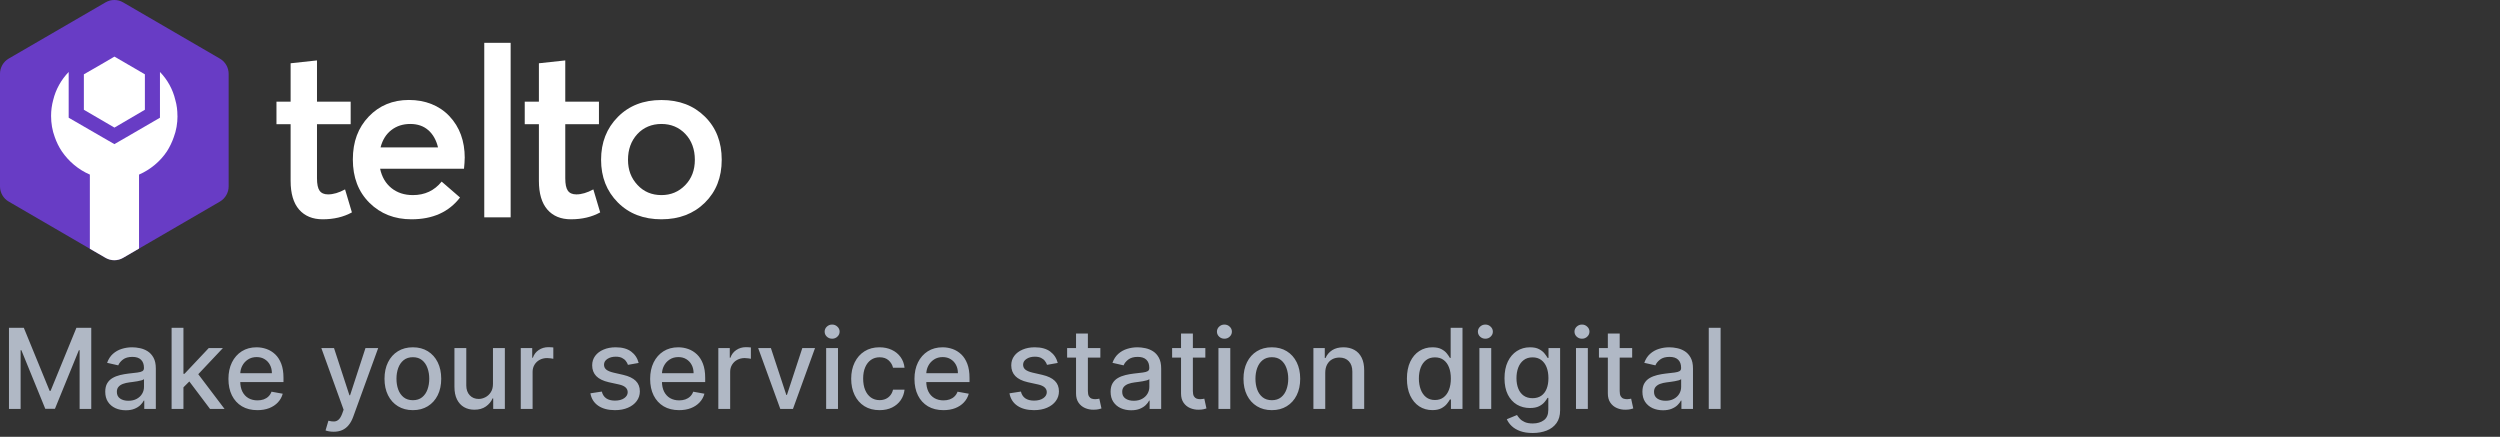
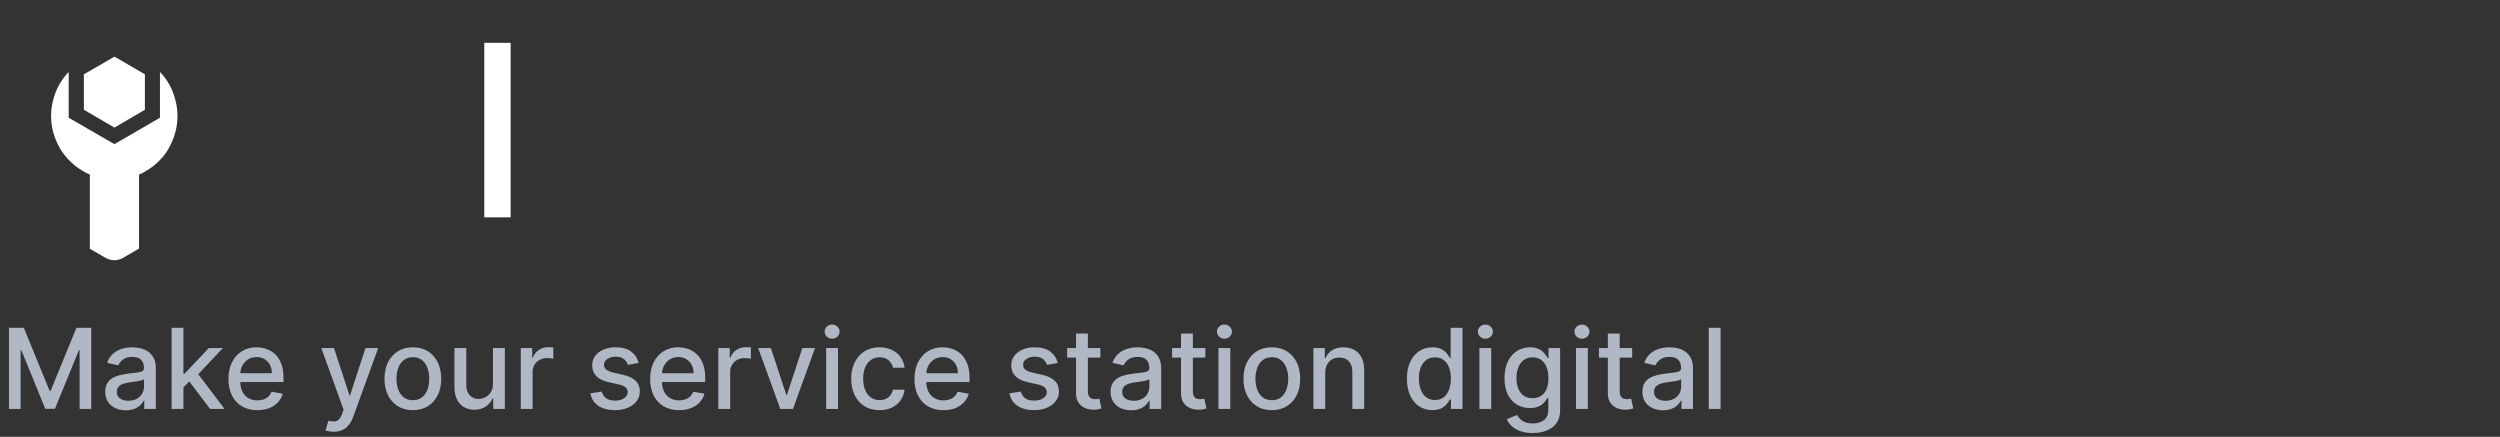
<svg xmlns="http://www.w3.org/2000/svg" width="269" height="47" viewBox="0 0 269 47" fill="none">
  <rect x="0" y="0" width="269" height="47" fill="#333333" stroke="none" />
-   <path d="M34.718 23.596C33.638 23.596 32.794 23.246 32.184 22.552C31.575 21.853 31.271 20.826 31.271 19.465V13.365H29.748V10.939H31.271V6.808L34.108 6.501V10.939H37.732V13.365H34.108V19.18C34.108 19.809 34.199 20.256 34.386 20.519C34.573 20.783 34.878 20.917 35.3 20.917C35.856 20.917 36.465 20.74 37.128 20.379L37.865 22.854C36.967 23.348 35.92 23.596 34.723 23.596H34.718Z" fill="white" />
-   <path d="M50.001 17.012C50.001 17.319 49.974 17.701 49.926 18.158H40.9C41.087 19.04 41.493 19.734 42.119 20.239C42.744 20.74 43.514 20.992 44.427 20.992C45.71 20.992 46.741 20.508 47.522 19.54L49.499 21.251C48.296 22.816 46.56 23.596 44.278 23.596C42.45 23.596 40.943 23.004 39.751 21.821C38.559 20.637 37.966 19.088 37.966 17.163C37.966 15.237 38.538 13.736 39.676 12.542C40.815 11.353 42.258 10.756 44 10.756C45.742 10.756 47.26 11.337 48.361 12.504C49.461 13.672 50.007 15.172 50.007 17.007L50.001 17.012ZM46.095 14.016C45.587 13.564 44.935 13.338 44.144 13.338C43.353 13.338 42.669 13.559 42.103 14C41.536 14.441 41.151 15.065 40.948 15.861H47.131C46.944 15.081 46.597 14.462 46.095 14.011V14.016Z" fill="white" />
  <path d="M52.107 23.391V4.608H54.945V23.386H52.107V23.391Z" fill="white" />
-   <path d="M61.432 23.596C60.347 23.596 59.503 23.246 58.899 22.552C58.29 21.853 57.986 20.826 57.986 19.465V13.365H56.462V10.939H57.986V6.808L60.823 6.501V10.939H64.447V13.365H60.823V19.18C60.823 19.809 60.914 20.256 61.101 20.519C61.288 20.783 61.593 20.917 62.015 20.917C62.571 20.917 63.18 20.74 63.843 20.379L64.58 22.854C63.682 23.348 62.635 23.596 61.438 23.596H61.432Z" fill="white" />
-   <path d="M71.169 23.596C69.24 23.596 67.68 22.993 66.477 21.783C65.275 20.573 64.676 19.045 64.676 17.189C64.676 15.334 65.275 13.801 66.477 12.585C67.68 11.369 69.24 10.762 71.169 10.762C73.099 10.762 74.638 11.359 75.845 12.547C77.053 13.736 77.657 15.285 77.657 17.189C77.657 19.094 77.053 20.616 75.845 21.81C74.638 22.999 73.077 23.596 71.169 23.596ZM71.169 20.992C72.185 20.992 73.034 20.637 73.729 19.922C74.424 19.207 74.766 18.297 74.766 17.189C74.766 16.081 74.424 15.124 73.74 14.409C73.056 13.693 72.195 13.338 71.169 13.338C70.143 13.338 69.24 13.704 68.572 14.435C67.904 15.167 67.573 16.087 67.573 17.189C67.573 18.292 67.909 19.163 68.588 19.895C69.261 20.627 70.127 20.992 71.175 20.992H71.169Z" fill="white" />
-   <path d="M24.602 7.936V20.057C24.602 20.726 24.243 21.348 23.665 21.689L14.959 26.746L13.238 27.749C12.66 28.084 11.949 28.084 11.364 27.749L9.669 26.766L0.937 21.689C0.359 21.355 0 20.732 0 20.057V7.936C0 7.268 0.359 6.639 0.937 6.304L11.364 0.251C11.942 -0.084 12.66 -0.084 13.238 0.251L23.665 6.311C24.243 6.645 24.602 7.274 24.602 7.943V7.936Z" fill="#683CC5" />
  <path d="M19.099 12.465C19.099 13.281 18.966 14.05 18.7 14.753C18.514 15.294 18.268 15.803 17.963 16.284C17.238 17.375 16.175 18.258 14.959 18.786V26.746L13.238 27.749C12.659 28.084 11.948 28.084 11.364 27.749L9.669 26.766V18.786C8.44 18.258 7.396 17.375 6.652 16.284C6.333 15.809 6.087 15.301 5.894 14.753C5.629 14.043 5.496 13.274 5.496 12.465C5.496 11.883 5.575 11.308 5.722 10.766C6.001 9.609 6.592 8.572 7.39 7.743V12.666L10.998 14.753L12.307 15.508L13.617 14.753L17.212 12.666V7.743C18.009 8.565 18.594 9.602 18.866 10.766C19.026 11.308 19.092 11.883 19.092 12.465H19.099Z" fill="white" />
  <path d="M15.59 7.997V11.81L12.314 13.729L9.024 11.81V7.997L10.839 6.953L12.314 6.091L13.776 6.94L15.59 7.997Z" fill="white" />
  <path d="M0.965 35.273H2.563L5.341 42.057H5.443L8.222 35.273H9.82V44H8.567V37.685H8.486L5.912 43.987H4.872L2.298 37.68H2.218V44H0.965V35.273ZM13.537 44.145C13.122 44.145 12.747 44.068 12.412 43.915C12.076 43.758 11.811 43.533 11.615 43.237C11.422 42.942 11.325 42.58 11.325 42.151C11.325 41.781 11.396 41.477 11.538 41.239C11.68 41 11.872 40.811 12.114 40.672C12.355 40.533 12.625 40.428 12.923 40.356C13.221 40.285 13.525 40.231 13.835 40.195C14.227 40.149 14.545 40.112 14.79 40.084C15.034 40.053 15.211 40.003 15.322 39.935C15.433 39.867 15.489 39.756 15.489 39.602V39.572C15.489 39.2 15.383 38.912 15.173 38.707C14.966 38.503 14.656 38.401 14.244 38.401C13.815 38.401 13.477 38.496 13.23 38.686C12.986 38.874 12.817 39.082 12.723 39.312L11.525 39.04C11.667 38.642 11.875 38.321 12.148 38.077C12.423 37.83 12.74 37.651 13.098 37.54C13.456 37.426 13.832 37.369 14.227 37.369C14.489 37.369 14.765 37.401 15.058 37.463C15.354 37.523 15.629 37.633 15.885 37.795C16.143 37.957 16.355 38.189 16.52 38.49C16.684 38.788 16.767 39.176 16.767 39.653V44H15.523V43.105H15.471C15.389 43.27 15.265 43.432 15.101 43.591C14.936 43.75 14.724 43.882 14.466 43.987C14.207 44.092 13.898 44.145 13.537 44.145ZM13.814 43.122C14.166 43.122 14.467 43.053 14.717 42.913C14.97 42.774 15.162 42.592 15.292 42.368C15.426 42.141 15.493 41.898 15.493 41.639V40.795C15.447 40.841 15.359 40.883 15.229 40.923C15.101 40.96 14.954 40.993 14.79 41.021C14.625 41.047 14.464 41.071 14.308 41.094C14.152 41.114 14.021 41.131 13.916 41.145C13.669 41.176 13.443 41.229 13.239 41.303C13.037 41.376 12.875 41.483 12.753 41.622C12.633 41.758 12.574 41.94 12.574 42.168C12.574 42.483 12.69 42.722 12.923 42.883C13.156 43.043 13.453 43.122 13.814 43.122ZM19.636 41.78L19.627 40.224H19.849L22.457 37.455H23.982L21.008 40.608H20.808L19.636 41.78ZM18.464 44V35.273H19.738V44H18.464ZM22.598 44L20.254 40.889L21.132 39.999L24.161 44H22.598ZM27.695 44.132C27.05 44.132 26.495 43.994 26.029 43.719C25.566 43.44 25.208 43.05 24.955 42.547C24.705 42.041 24.58 41.449 24.58 40.77C24.58 40.099 24.705 39.508 24.955 38.997C25.208 38.486 25.56 38.087 26.012 37.8C26.466 37.513 26.998 37.369 27.606 37.369C27.975 37.369 28.333 37.43 28.68 37.553C29.026 37.675 29.337 37.867 29.613 38.128C29.888 38.389 30.106 38.729 30.265 39.146C30.424 39.561 30.503 40.065 30.503 40.659V41.111H25.3V40.156H29.255C29.255 39.821 29.187 39.524 29.05 39.266C28.914 39.004 28.722 38.798 28.475 38.648C28.231 38.497 27.944 38.422 27.614 38.422C27.256 38.422 26.944 38.51 26.677 38.686C26.413 38.859 26.208 39.087 26.063 39.368C25.921 39.646 25.85 39.949 25.85 40.276V41.021C25.85 41.459 25.927 41.831 26.08 42.138C26.236 42.445 26.454 42.679 26.732 42.841C27.011 43 27.336 43.08 27.708 43.08C27.949 43.08 28.17 43.045 28.368 42.977C28.567 42.906 28.739 42.801 28.884 42.662C29.029 42.523 29.14 42.351 29.216 42.146L30.422 42.364C30.326 42.719 30.152 43.03 29.902 43.297C29.655 43.561 29.344 43.767 28.969 43.915C28.597 44.06 28.172 44.132 27.695 44.132ZM35.898 46.455C35.708 46.455 35.535 46.439 35.378 46.408C35.222 46.379 35.106 46.348 35.029 46.314L35.336 45.27C35.569 45.332 35.776 45.359 35.958 45.351C36.14 45.342 36.3 45.274 36.44 45.146C36.581 45.019 36.706 44.81 36.815 44.52L36.972 44.085L34.577 37.455H35.941L37.599 42.534H37.667L39.324 37.455H40.692L37.995 44.874C37.87 45.215 37.711 45.503 37.518 45.739C37.324 45.977 37.094 46.156 36.827 46.276C36.56 46.395 36.251 46.455 35.898 46.455ZM44.424 44.132C43.81 44.132 43.275 43.992 42.818 43.71C42.36 43.429 42.005 43.035 41.752 42.53C41.499 42.024 41.373 41.433 41.373 40.757C41.373 40.078 41.499 39.484 41.752 38.976C42.005 38.467 42.36 38.072 42.818 37.791C43.275 37.51 43.81 37.369 44.424 37.369C45.038 37.369 45.573 37.51 46.031 37.791C46.488 38.072 46.843 38.467 47.096 38.976C47.349 39.484 47.475 40.078 47.475 40.757C47.475 41.433 47.349 42.024 47.096 42.53C46.843 43.035 46.488 43.429 46.031 43.71C45.573 43.992 45.038 44.132 44.424 44.132ZM44.428 43.062C44.826 43.062 45.156 42.957 45.417 42.747C45.678 42.537 45.872 42.257 45.997 41.908C46.124 41.558 46.188 41.173 46.188 40.753C46.188 40.335 46.124 39.952 45.997 39.602C45.872 39.25 45.678 38.967 45.417 38.754C45.156 38.541 44.826 38.435 44.428 38.435C44.028 38.435 43.696 38.541 43.431 38.754C43.17 38.967 42.975 39.25 42.847 39.602C42.722 39.952 42.66 40.335 42.66 40.753C42.66 41.173 42.722 41.558 42.847 41.908C42.975 42.257 43.17 42.537 43.431 42.747C43.696 42.957 44.028 43.062 44.428 43.062ZM53.044 41.285V37.455H54.322V44H53.069V42.867H53.001C52.851 43.216 52.609 43.507 52.277 43.74C51.947 43.97 51.537 44.085 51.045 44.085C50.625 44.085 50.253 43.993 49.929 43.808C49.608 43.621 49.355 43.344 49.17 42.977C48.989 42.611 48.898 42.158 48.898 41.618V37.455H50.172V41.465C50.172 41.91 50.295 42.266 50.542 42.53C50.79 42.794 51.111 42.926 51.505 42.926C51.744 42.926 51.981 42.867 52.217 42.747C52.456 42.628 52.653 42.447 52.809 42.206C52.969 41.965 53.047 41.658 53.044 41.285ZM56.034 44V37.455H57.266V38.494H57.334C57.453 38.142 57.663 37.865 57.965 37.663C58.269 37.459 58.612 37.356 58.996 37.356C59.075 37.356 59.169 37.359 59.277 37.365C59.388 37.371 59.475 37.378 59.537 37.386V38.605C59.486 38.591 59.395 38.575 59.264 38.558C59.134 38.538 59.003 38.528 58.872 38.528C58.571 38.528 58.303 38.592 58.067 38.72C57.834 38.845 57.649 39.02 57.513 39.244C57.377 39.466 57.308 39.719 57.308 40.003V44H56.034ZM68.72 39.053L67.566 39.257C67.517 39.109 67.441 38.969 67.335 38.835C67.233 38.702 67.094 38.592 66.918 38.507C66.742 38.422 66.522 38.379 66.257 38.379C65.897 38.379 65.595 38.46 65.354 38.622C65.112 38.781 64.992 38.987 64.992 39.24C64.992 39.459 65.073 39.635 65.235 39.769C65.397 39.902 65.658 40.011 66.019 40.097L67.058 40.335C67.661 40.474 68.11 40.689 68.405 40.979C68.701 41.269 68.848 41.645 68.848 42.108C68.848 42.5 68.735 42.849 68.507 43.156C68.283 43.46 67.969 43.699 67.566 43.872C67.165 44.045 66.701 44.132 66.172 44.132C65.439 44.132 64.841 43.976 64.378 43.663C63.915 43.348 63.631 42.901 63.526 42.321L64.757 42.133C64.834 42.455 64.992 42.697 65.23 42.862C65.469 43.024 65.78 43.105 66.163 43.105C66.581 43.105 66.915 43.019 67.165 42.845C67.415 42.669 67.54 42.455 67.54 42.202C67.54 41.997 67.463 41.825 67.31 41.686C67.159 41.547 66.928 41.442 66.615 41.371L65.507 41.128C64.897 40.989 64.445 40.767 64.152 40.463C63.862 40.159 63.718 39.774 63.718 39.308C63.718 38.922 63.825 38.584 64.041 38.294C64.257 38.004 64.556 37.778 64.936 37.617C65.317 37.452 65.753 37.369 66.245 37.369C66.952 37.369 67.509 37.523 67.915 37.83C68.321 38.133 68.59 38.541 68.72 39.053ZM73.07 44.132C72.425 44.132 71.87 43.994 71.404 43.719C70.941 43.44 70.583 43.05 70.33 42.547C70.08 42.041 69.955 41.449 69.955 40.77C69.955 40.099 70.08 39.508 70.33 38.997C70.583 38.486 70.935 38.087 71.387 37.8C71.841 37.513 72.373 37.369 72.981 37.369C73.35 37.369 73.708 37.43 74.055 37.553C74.401 37.675 74.712 37.867 74.988 38.128C75.263 38.389 75.481 38.729 75.64 39.146C75.799 39.561 75.878 40.065 75.878 40.659V41.111H70.675V40.156H74.63C74.63 39.821 74.562 39.524 74.425 39.266C74.289 39.004 74.097 38.798 73.85 38.648C73.606 38.497 73.319 38.422 72.989 38.422C72.631 38.422 72.319 38.51 72.052 38.686C71.787 38.859 71.583 39.087 71.438 39.368C71.296 39.646 71.225 39.949 71.225 40.276V41.021C71.225 41.459 71.302 41.831 71.455 42.138C71.611 42.445 71.829 42.679 72.107 42.841C72.385 43 72.711 43.08 73.083 43.08C73.324 43.08 73.545 43.045 73.743 42.977C73.942 42.906 74.114 42.801 74.259 42.662C74.404 42.523 74.515 42.351 74.591 42.146L75.797 42.364C75.701 42.719 75.528 43.03 75.278 43.297C75.03 43.561 74.719 43.767 74.344 43.915C73.972 44.06 73.547 44.132 73.07 44.132ZM77.292 44V37.455H78.524V38.494H78.592C78.711 38.142 78.921 37.865 79.222 37.663C79.526 37.459 79.87 37.356 80.254 37.356C80.333 37.356 80.427 37.359 80.535 37.365C80.646 37.371 80.732 37.378 80.795 37.386V38.605C80.744 38.591 80.653 38.575 80.522 38.558C80.391 38.538 80.261 38.528 80.13 38.528C79.829 38.528 79.561 38.592 79.325 38.72C79.092 38.845 78.907 39.02 78.771 39.244C78.634 39.466 78.566 39.719 78.566 40.003V44H77.292ZM87.696 37.455L85.323 44H83.959L81.581 37.455H82.949L84.607 42.492H84.675L86.328 37.455H87.696ZM88.894 44V37.455H90.168V44H88.894ZM89.537 36.445C89.316 36.445 89.125 36.371 88.966 36.223C88.81 36.072 88.732 35.894 88.732 35.686C88.732 35.476 88.81 35.297 88.966 35.149C89.125 34.999 89.316 34.923 89.537 34.923C89.759 34.923 89.948 34.999 90.104 35.149C90.263 35.297 90.343 35.476 90.343 35.686C90.343 35.894 90.263 36.072 90.104 36.223C89.948 36.371 89.759 36.445 89.537 36.445ZM94.639 44.132C94.005 44.132 93.46 43.989 93.003 43.702C92.548 43.412 92.199 43.013 91.954 42.504C91.71 41.996 91.588 41.413 91.588 40.757C91.588 40.092 91.713 39.506 91.963 38.997C92.213 38.486 92.565 38.087 93.02 37.8C93.474 37.513 94.01 37.369 94.626 37.369C95.123 37.369 95.567 37.462 95.956 37.646C96.345 37.828 96.659 38.084 96.897 38.413C97.139 38.743 97.282 39.128 97.328 39.568H96.088C96.02 39.261 95.864 38.997 95.619 38.776C95.378 38.554 95.054 38.443 94.647 38.443C94.292 38.443 93.981 38.537 93.714 38.724C93.45 38.909 93.244 39.173 93.096 39.517C92.949 39.858 92.875 40.261 92.875 40.727C92.875 41.205 92.947 41.617 93.092 41.963C93.237 42.31 93.442 42.578 93.706 42.769C93.973 42.959 94.287 43.054 94.647 43.054C94.889 43.054 95.108 43.01 95.304 42.922C95.503 42.831 95.669 42.702 95.802 42.534C95.939 42.367 96.034 42.165 96.088 41.929H97.328C97.282 42.352 97.145 42.73 96.915 43.062C96.684 43.395 96.376 43.656 95.99 43.847C95.606 44.037 95.156 44.132 94.639 44.132ZM101.512 44.132C100.867 44.132 100.311 43.994 99.845 43.719C99.382 43.44 99.024 43.05 98.772 42.547C98.522 42.041 98.397 41.449 98.397 40.77C98.397 40.099 98.522 39.508 98.772 38.997C99.024 38.486 99.377 38.087 99.828 37.8C100.283 37.513 100.814 37.369 101.422 37.369C101.791 37.369 102.149 37.43 102.496 37.553C102.843 37.675 103.154 37.867 103.429 38.128C103.705 38.389 103.922 38.729 104.081 39.146C104.24 39.561 104.32 40.065 104.32 40.659V41.111H99.117V40.156H103.071C103.071 39.821 103.003 39.524 102.867 39.266C102.73 39.004 102.539 38.798 102.291 38.648C102.047 38.497 101.76 38.422 101.431 38.422C101.073 38.422 100.76 38.51 100.493 38.686C100.229 38.859 100.024 39.087 99.879 39.368C99.737 39.646 99.666 39.949 99.666 40.276V41.021C99.666 41.459 99.743 41.831 99.897 42.138C100.053 42.445 100.27 42.679 100.548 42.841C100.827 43 101.152 43.08 101.524 43.08C101.766 43.08 101.986 43.045 102.185 42.977C102.384 42.906 102.556 42.801 102.7 42.662C102.845 42.523 102.956 42.351 103.033 42.146L104.239 42.364C104.142 42.719 103.969 43.03 103.719 43.297C103.472 43.561 103.161 43.767 102.786 43.915C102.414 44.06 101.989 44.132 101.512 44.132ZM113.814 39.053L112.659 39.257C112.611 39.109 112.534 38.969 112.429 38.835C112.327 38.702 112.188 38.592 112.012 38.507C111.835 38.422 111.615 38.379 111.351 38.379C110.99 38.379 110.689 38.46 110.448 38.622C110.206 38.781 110.085 38.987 110.085 39.24C110.085 39.459 110.166 39.635 110.328 39.769C110.49 39.902 110.752 40.011 111.112 40.097L112.152 40.335C112.754 40.474 113.203 40.689 113.499 40.979C113.794 41.269 113.942 41.645 113.942 42.108C113.942 42.5 113.828 42.849 113.601 43.156C113.377 43.46 113.063 43.699 112.659 43.872C112.259 44.045 111.794 44.132 111.266 44.132C110.533 44.132 109.935 43.976 109.472 43.663C109.009 43.348 108.725 42.901 108.619 42.321L109.851 42.133C109.928 42.455 110.085 42.697 110.324 42.862C110.563 43.024 110.874 43.105 111.257 43.105C111.675 43.105 112.009 43.019 112.259 42.845C112.509 42.669 112.634 42.455 112.634 42.202C112.634 41.997 112.557 41.825 112.404 41.686C112.253 41.547 112.021 41.442 111.709 41.371L110.601 41.128C109.99 40.989 109.539 40.767 109.246 40.463C108.956 40.159 108.811 39.774 108.811 39.308C108.811 38.922 108.919 38.584 109.135 38.294C109.351 38.004 109.649 37.778 110.03 37.617C110.411 37.452 110.847 37.369 111.338 37.369C112.046 37.369 112.602 37.523 113.009 37.83C113.415 38.133 113.683 38.541 113.814 39.053ZM118.398 37.455V38.477H114.823V37.455H118.398ZM115.782 35.886H117.056V42.078C117.056 42.325 117.093 42.511 117.167 42.636C117.241 42.758 117.336 42.842 117.452 42.888C117.572 42.93 117.701 42.952 117.84 42.952C117.942 42.952 118.032 42.945 118.108 42.93C118.185 42.916 118.245 42.905 118.287 42.896L118.518 43.949C118.444 43.977 118.339 44.006 118.202 44.034C118.066 44.065 117.895 44.082 117.691 44.085C117.356 44.091 117.043 44.031 116.753 43.906C116.464 43.781 116.229 43.588 116.05 43.327C115.871 43.065 115.782 42.737 115.782 42.342V35.886ZM121.713 44.145C121.298 44.145 120.923 44.068 120.588 43.915C120.252 43.758 119.987 43.533 119.791 43.237C119.597 42.942 119.501 42.58 119.501 42.151C119.501 41.781 119.572 41.477 119.714 41.239C119.856 41 120.048 40.811 120.289 40.672C120.531 40.533 120.801 40.428 121.099 40.356C121.397 40.285 121.701 40.231 122.011 40.195C122.403 40.149 122.721 40.112 122.965 40.084C123.21 40.053 123.387 40.003 123.498 39.935C123.609 39.867 123.664 39.756 123.664 39.602V39.572C123.664 39.2 123.559 38.912 123.349 38.707C123.142 38.503 122.832 38.401 122.42 38.401C121.991 38.401 121.653 38.496 121.406 38.686C121.161 38.874 120.992 39.082 120.899 39.312L119.701 39.04C119.843 38.642 120.051 38.321 120.323 38.077C120.599 37.83 120.916 37.651 121.274 37.54C121.632 37.426 122.008 37.369 122.403 37.369C122.664 37.369 122.941 37.401 123.234 37.463C123.529 37.523 123.805 37.633 124.061 37.795C124.319 37.957 124.531 38.189 124.695 38.49C124.86 38.788 124.943 39.176 124.943 39.653V44H123.698V43.105H123.647C123.565 43.27 123.441 43.432 123.276 43.591C123.112 43.75 122.9 43.882 122.642 43.987C122.383 44.092 122.073 44.145 121.713 44.145ZM121.99 43.122C122.342 43.122 122.643 43.053 122.893 42.913C123.146 42.774 123.338 42.592 123.468 42.368C123.602 42.141 123.669 41.898 123.669 41.639V40.795C123.623 40.841 123.535 40.883 123.404 40.923C123.276 40.96 123.13 40.993 122.965 41.021C122.801 41.047 122.64 41.071 122.484 41.094C122.328 41.114 122.197 41.131 122.092 41.145C121.845 41.176 121.619 41.229 121.414 41.303C121.213 41.376 121.051 41.483 120.928 41.622C120.809 41.758 120.749 41.94 120.749 42.168C120.749 42.483 120.866 42.722 121.099 42.883C121.332 43.043 121.629 43.122 121.99 43.122ZM129.695 37.455V38.477H126.12V37.455H129.695ZM127.079 35.886H128.353V42.078C128.353 42.325 128.39 42.511 128.464 42.636C128.537 42.758 128.633 42.842 128.749 42.888C128.868 42.93 128.998 42.952 129.137 42.952C129.239 42.952 129.329 42.945 129.405 42.93C129.482 42.916 129.542 42.905 129.584 42.896L129.814 43.949C129.741 43.977 129.635 44.006 129.499 44.034C129.363 44.065 129.192 44.082 128.988 44.085C128.653 44.091 128.34 44.031 128.05 43.906C127.76 43.781 127.526 43.588 127.347 43.327C127.168 43.065 127.079 42.737 127.079 42.342V35.886ZM131.105 44V37.455H132.379V44H131.105ZM131.748 36.445C131.526 36.445 131.336 36.371 131.177 36.223C131.021 36.072 130.943 35.894 130.943 35.686C130.943 35.476 131.021 35.297 131.177 35.149C131.336 34.999 131.526 34.923 131.748 34.923C131.97 34.923 132.159 34.999 132.315 35.149C132.474 35.297 132.553 35.476 132.553 35.686C132.553 35.894 132.474 36.072 132.315 36.223C132.159 36.371 131.97 36.445 131.748 36.445ZM136.85 44.132C136.236 44.132 135.701 43.992 135.243 43.71C134.786 43.429 134.431 43.035 134.178 42.53C133.925 42.024 133.799 41.433 133.799 40.757C133.799 40.078 133.925 39.484 134.178 38.976C134.431 38.467 134.786 38.072 135.243 37.791C135.701 37.51 136.236 37.369 136.85 37.369C137.464 37.369 137.999 37.51 138.456 37.791C138.914 38.072 139.269 38.467 139.522 38.976C139.775 39.484 139.901 40.078 139.901 40.757C139.901 41.433 139.775 42.024 139.522 42.53C139.269 43.035 138.914 43.429 138.456 43.71C137.999 43.992 137.464 44.132 136.85 44.132ZM136.854 43.062C137.252 43.062 137.581 42.957 137.843 42.747C138.104 42.537 138.297 42.257 138.422 41.908C138.55 41.558 138.614 41.173 138.614 40.753C138.614 40.335 138.55 39.952 138.422 39.602C138.297 39.25 138.104 38.967 137.843 38.754C137.581 38.541 137.252 38.435 136.854 38.435C136.454 38.435 136.121 38.541 135.857 38.754C135.596 38.967 135.401 39.25 135.273 39.602C135.148 39.952 135.086 40.335 135.086 40.753C135.086 41.173 135.148 41.558 135.273 41.908C135.401 42.257 135.596 42.537 135.857 42.747C136.121 42.957 136.454 43.062 136.854 43.062ZM142.597 40.114V44H141.323V37.455H142.546V38.52H142.627C142.778 38.173 143.014 37.895 143.335 37.685C143.659 37.474 144.066 37.369 144.558 37.369C145.004 37.369 145.394 37.463 145.73 37.651C146.065 37.835 146.325 38.111 146.509 38.477C146.694 38.844 146.786 39.297 146.786 39.837V44H145.512V39.99C145.512 39.516 145.389 39.145 145.142 38.878C144.894 38.608 144.555 38.473 144.123 38.473C143.828 38.473 143.565 38.537 143.335 38.665C143.107 38.793 142.927 38.98 142.794 39.227C142.663 39.472 142.597 39.767 142.597 40.114ZM154.121 44.128C153.593 44.128 153.121 43.993 152.706 43.723C152.295 43.45 151.971 43.062 151.735 42.56C151.502 42.054 151.385 41.447 151.385 40.74C151.385 40.033 151.503 39.428 151.739 38.925C151.978 38.422 152.305 38.037 152.719 37.77C153.134 37.503 153.604 37.369 154.13 37.369C154.536 37.369 154.863 37.438 155.11 37.574C155.36 37.707 155.553 37.864 155.689 38.043C155.829 38.222 155.937 38.379 156.013 38.516H156.09V35.273H157.364V44H156.12V42.981H156.013C155.937 43.121 155.826 43.28 155.681 43.459C155.539 43.638 155.343 43.794 155.093 43.928C154.843 44.061 154.519 44.128 154.121 44.128ZM154.403 43.041C154.769 43.041 155.079 42.945 155.331 42.751C155.587 42.555 155.78 42.284 155.911 41.938C156.045 41.591 156.111 41.188 156.111 40.727C156.111 40.273 156.046 39.875 155.915 39.534C155.785 39.193 155.593 38.928 155.34 38.737C155.087 38.547 154.775 38.452 154.403 38.452C154.019 38.452 153.699 38.551 153.444 38.75C153.188 38.949 152.995 39.22 152.864 39.564C152.736 39.908 152.672 40.295 152.672 40.727C152.672 41.165 152.738 41.558 152.868 41.908C152.999 42.257 153.192 42.534 153.448 42.739C153.706 42.94 154.025 43.041 154.403 43.041ZM159.183 44V37.455H160.457V44H159.183ZM159.826 36.445C159.605 36.445 159.414 36.371 159.255 36.223C159.099 36.072 159.021 35.894 159.021 35.686C159.021 35.476 159.099 35.297 159.255 35.149C159.414 34.999 159.605 34.923 159.826 34.923C160.048 34.923 160.237 34.999 160.393 35.149C160.552 35.297 160.632 35.476 160.632 35.686C160.632 35.894 160.552 36.072 160.393 36.223C160.237 36.371 160.048 36.445 159.826 36.445ZM164.915 46.591C164.395 46.591 163.948 46.523 163.573 46.386C163.201 46.25 162.897 46.07 162.661 45.845C162.425 45.621 162.249 45.375 162.133 45.108L163.228 44.656C163.305 44.781 163.407 44.913 163.535 45.053C163.665 45.195 163.841 45.315 164.063 45.415C164.287 45.514 164.576 45.564 164.928 45.564C165.411 45.564 165.81 45.446 166.126 45.21C166.441 44.977 166.599 44.605 166.599 44.094V42.807H166.518C166.441 42.946 166.33 43.101 166.185 43.271C166.043 43.442 165.847 43.59 165.597 43.715C165.347 43.84 165.022 43.902 164.621 43.902C164.104 43.902 163.638 43.781 163.224 43.54C162.812 43.295 162.485 42.936 162.243 42.462C162.005 41.984 161.885 41.398 161.885 40.702C161.885 40.006 162.003 39.409 162.239 38.912C162.478 38.415 162.805 38.034 163.219 37.77C163.634 37.503 164.104 37.369 164.63 37.369C165.036 37.369 165.364 37.438 165.614 37.574C165.864 37.707 166.059 37.864 166.198 38.043C166.34 38.222 166.449 38.379 166.526 38.516H166.62V37.455H167.868V44.145C167.868 44.707 167.738 45.169 167.476 45.53C167.215 45.891 166.861 46.158 166.415 46.331C165.972 46.504 165.472 46.591 164.915 46.591ZM164.903 42.845C165.269 42.845 165.579 42.76 165.831 42.59C166.087 42.416 166.28 42.169 166.411 41.848C166.545 41.524 166.611 41.136 166.611 40.685C166.611 40.244 166.546 39.856 166.415 39.521C166.285 39.186 166.093 38.925 165.84 38.737C165.587 38.547 165.275 38.452 164.903 38.452C164.519 38.452 164.199 38.551 163.944 38.75C163.688 38.946 163.495 39.213 163.364 39.551C163.236 39.889 163.172 40.267 163.172 40.685C163.172 41.114 163.238 41.49 163.368 41.814C163.499 42.138 163.692 42.391 163.948 42.572C164.206 42.754 164.525 42.845 164.903 42.845ZM169.577 44V37.455H170.851V44H169.577ZM170.221 36.445C169.999 36.445 169.809 36.371 169.65 36.223C169.493 36.072 169.415 35.894 169.415 35.686C169.415 35.476 169.493 35.297 169.65 35.149C169.809 34.999 169.999 34.923 170.221 34.923C170.442 34.923 170.631 34.999 170.787 35.149C170.947 35.297 171.026 35.476 171.026 35.686C171.026 35.894 170.947 36.072 170.787 36.223C170.631 36.371 170.442 36.445 170.221 36.445ZM175.621 37.455V38.477H172.046V37.455H175.621ZM173.004 35.886H174.279V42.078C174.279 42.325 174.316 42.511 174.389 42.636C174.463 42.758 174.558 42.842 174.675 42.888C174.794 42.93 174.923 42.952 175.063 42.952C175.165 42.952 175.254 42.945 175.331 42.93C175.408 42.916 175.468 42.905 175.51 42.896L175.74 43.949C175.666 43.977 175.561 44.006 175.425 44.034C175.289 44.065 175.118 44.082 174.914 44.085C174.578 44.091 174.266 44.031 173.976 43.906C173.686 43.781 173.452 43.588 173.273 43.327C173.094 43.065 173.004 42.737 173.004 42.342V35.886ZM178.935 44.145C178.52 44.145 178.145 44.068 177.81 43.915C177.475 43.758 177.209 43.533 177.013 43.237C176.82 42.942 176.724 42.58 176.724 42.151C176.724 41.781 176.795 41.477 176.937 41.239C177.079 41 177.27 40.811 177.512 40.672C177.753 40.533 178.023 40.428 178.322 40.356C178.62 40.285 178.924 40.231 179.233 40.195C179.626 40.149 179.944 40.112 180.188 40.084C180.432 40.053 180.61 40.003 180.721 39.935C180.831 39.867 180.887 39.756 180.887 39.602V39.572C180.887 39.2 180.782 38.912 180.572 38.707C180.364 38.503 180.055 38.401 179.643 38.401C179.214 38.401 178.876 38.496 178.628 38.686C178.384 38.874 178.215 39.082 178.121 39.312L176.924 39.04C177.066 38.642 177.273 38.321 177.546 38.077C177.822 37.83 178.138 37.651 178.496 37.54C178.854 37.426 179.231 37.369 179.626 37.369C179.887 37.369 180.164 37.401 180.456 37.463C180.752 37.523 181.028 37.633 181.283 37.795C181.542 37.957 181.753 38.189 181.918 38.49C182.083 38.788 182.165 39.176 182.165 39.653V44H180.921V43.105H180.87C180.787 43.27 180.664 43.432 180.499 43.591C180.334 43.75 180.123 43.882 179.864 43.987C179.606 44.092 179.296 44.145 178.935 44.145ZM179.212 43.122C179.564 43.122 179.866 43.053 180.116 42.913C180.368 42.774 180.56 42.592 180.691 42.368C180.824 42.141 180.891 41.898 180.891 41.639V40.795C180.846 40.841 180.758 40.883 180.627 40.923C180.499 40.96 180.353 40.993 180.188 41.021C180.023 41.047 179.863 41.071 179.706 41.094C179.55 41.114 179.42 41.131 179.314 41.145C179.067 41.176 178.841 41.229 178.637 41.303C178.435 41.376 178.273 41.483 178.151 41.622C178.032 41.758 177.972 41.94 177.972 42.168C177.972 42.483 178.089 42.722 178.322 42.883C178.555 43.043 178.851 43.122 179.212 43.122ZM185.137 35.273V44H183.862V35.273H185.137Z" fill="#B0B8C5" />
</svg>